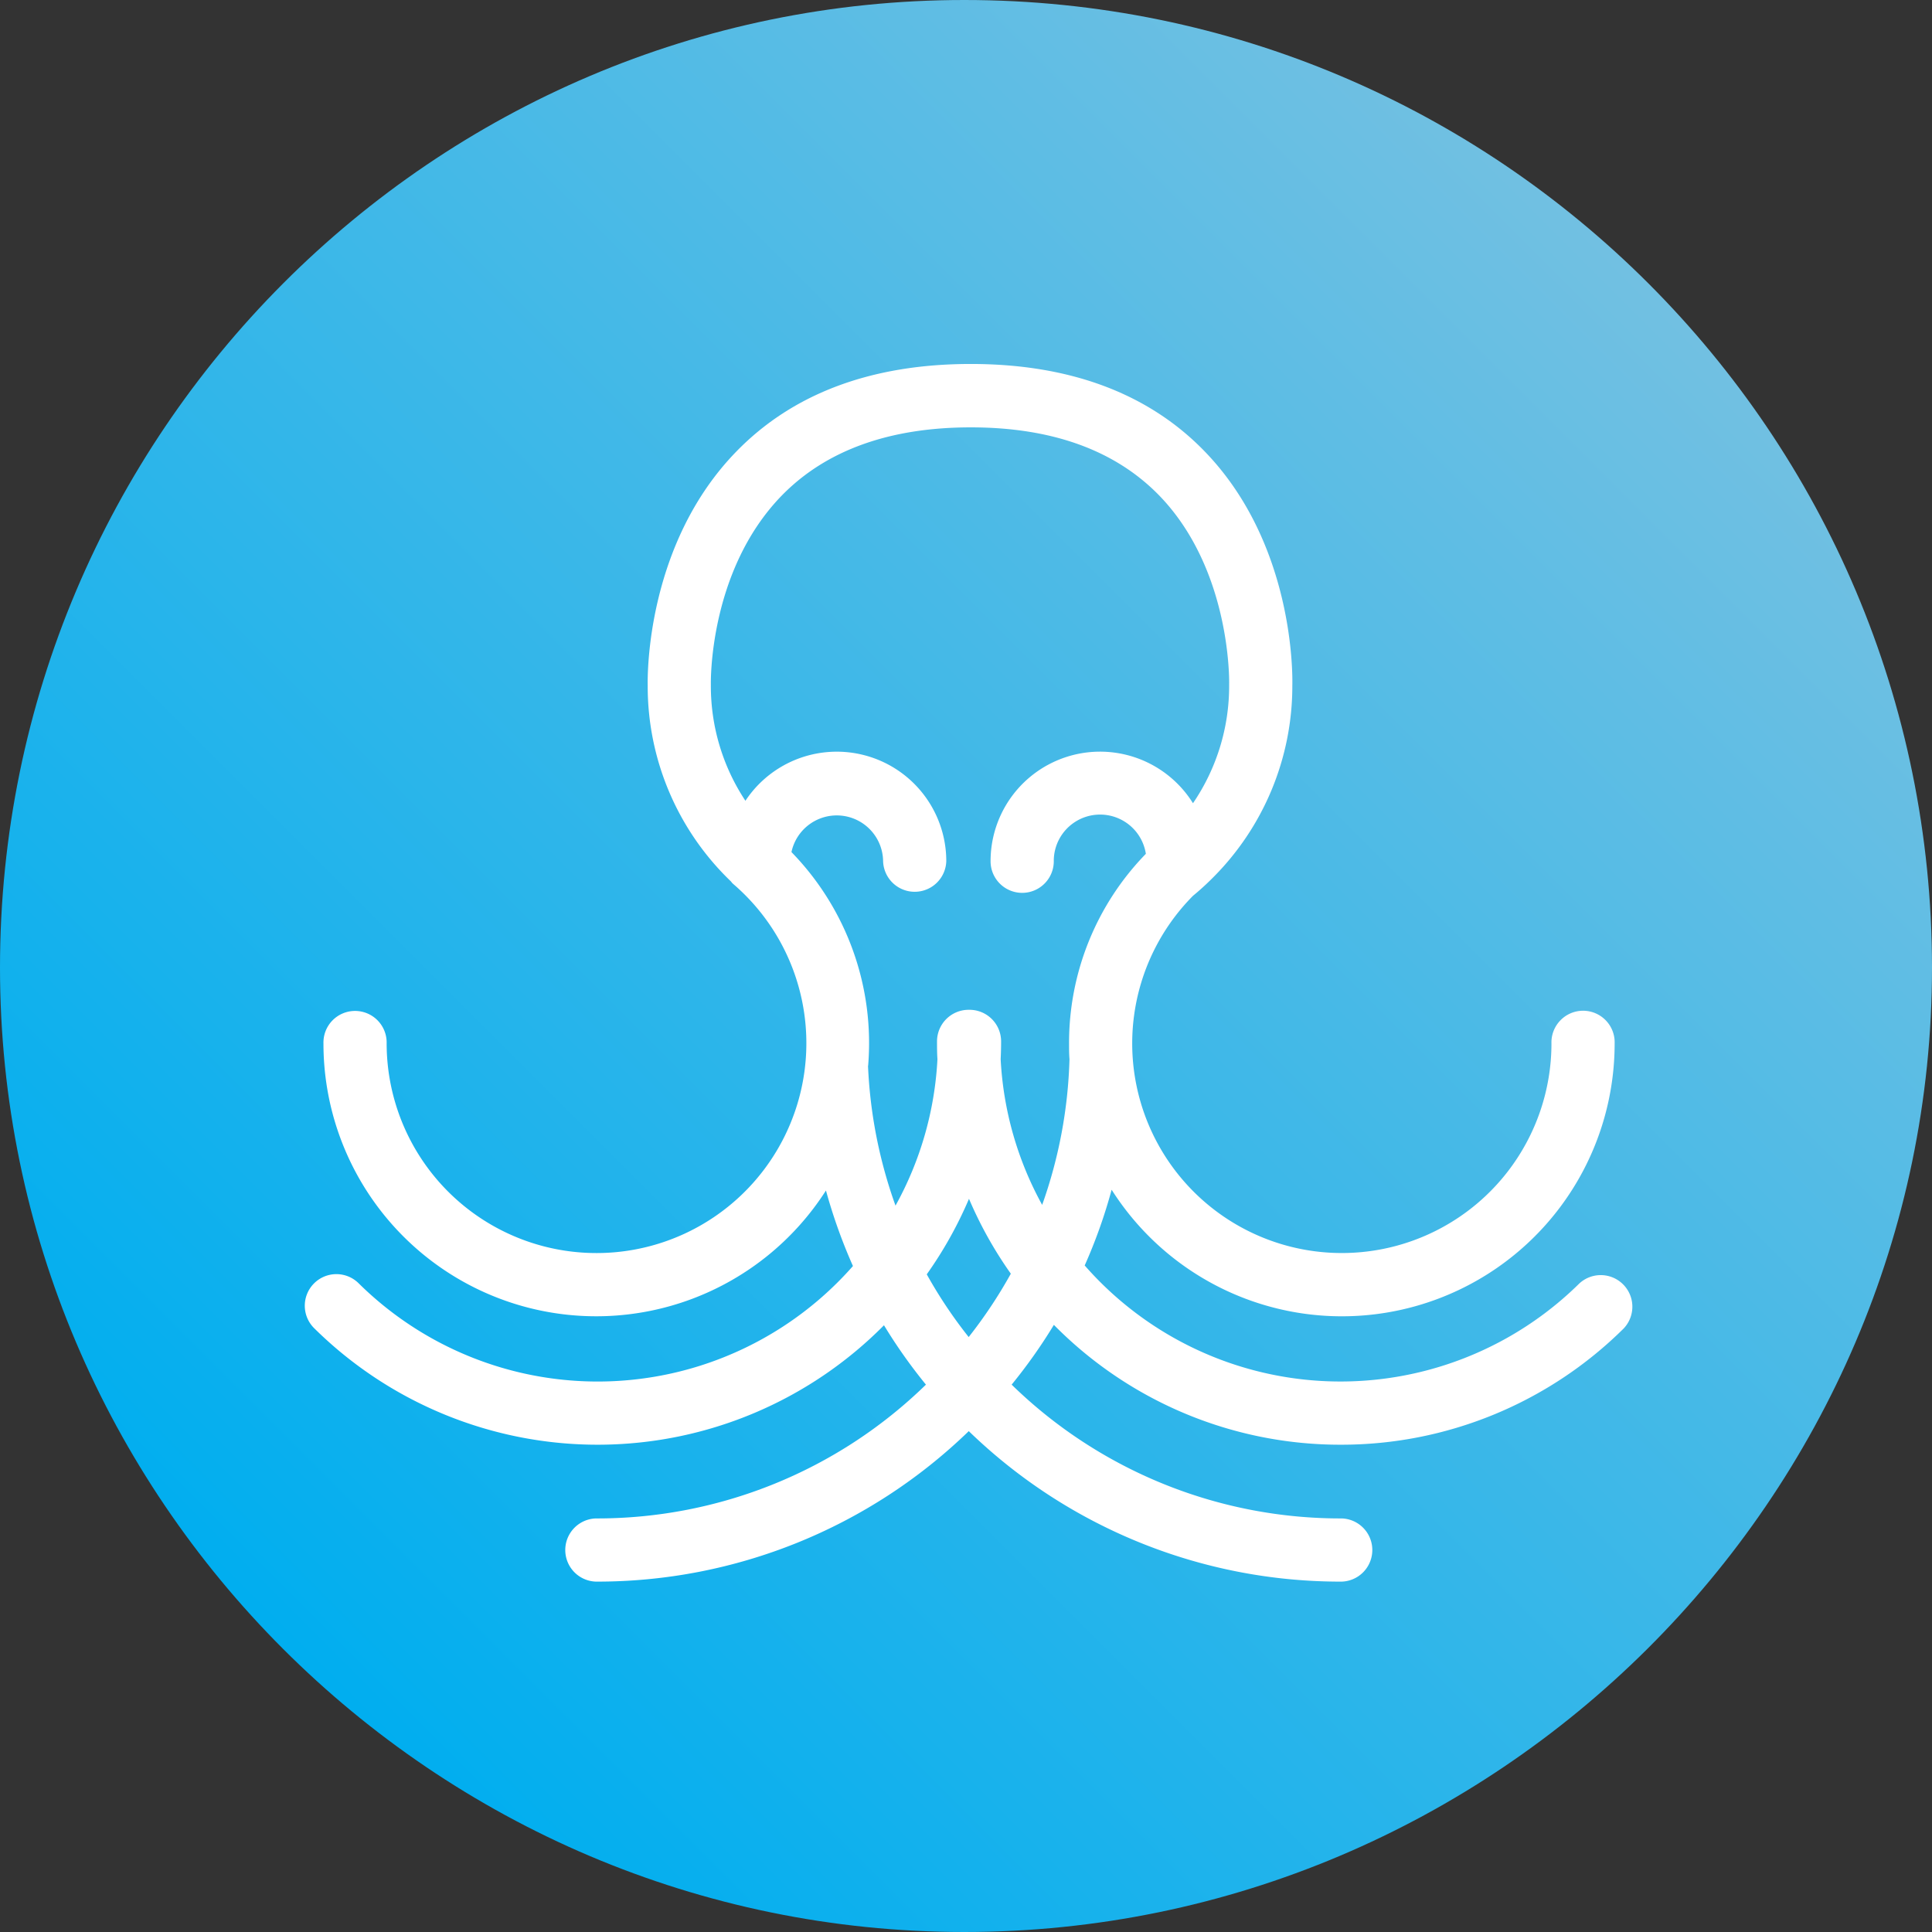
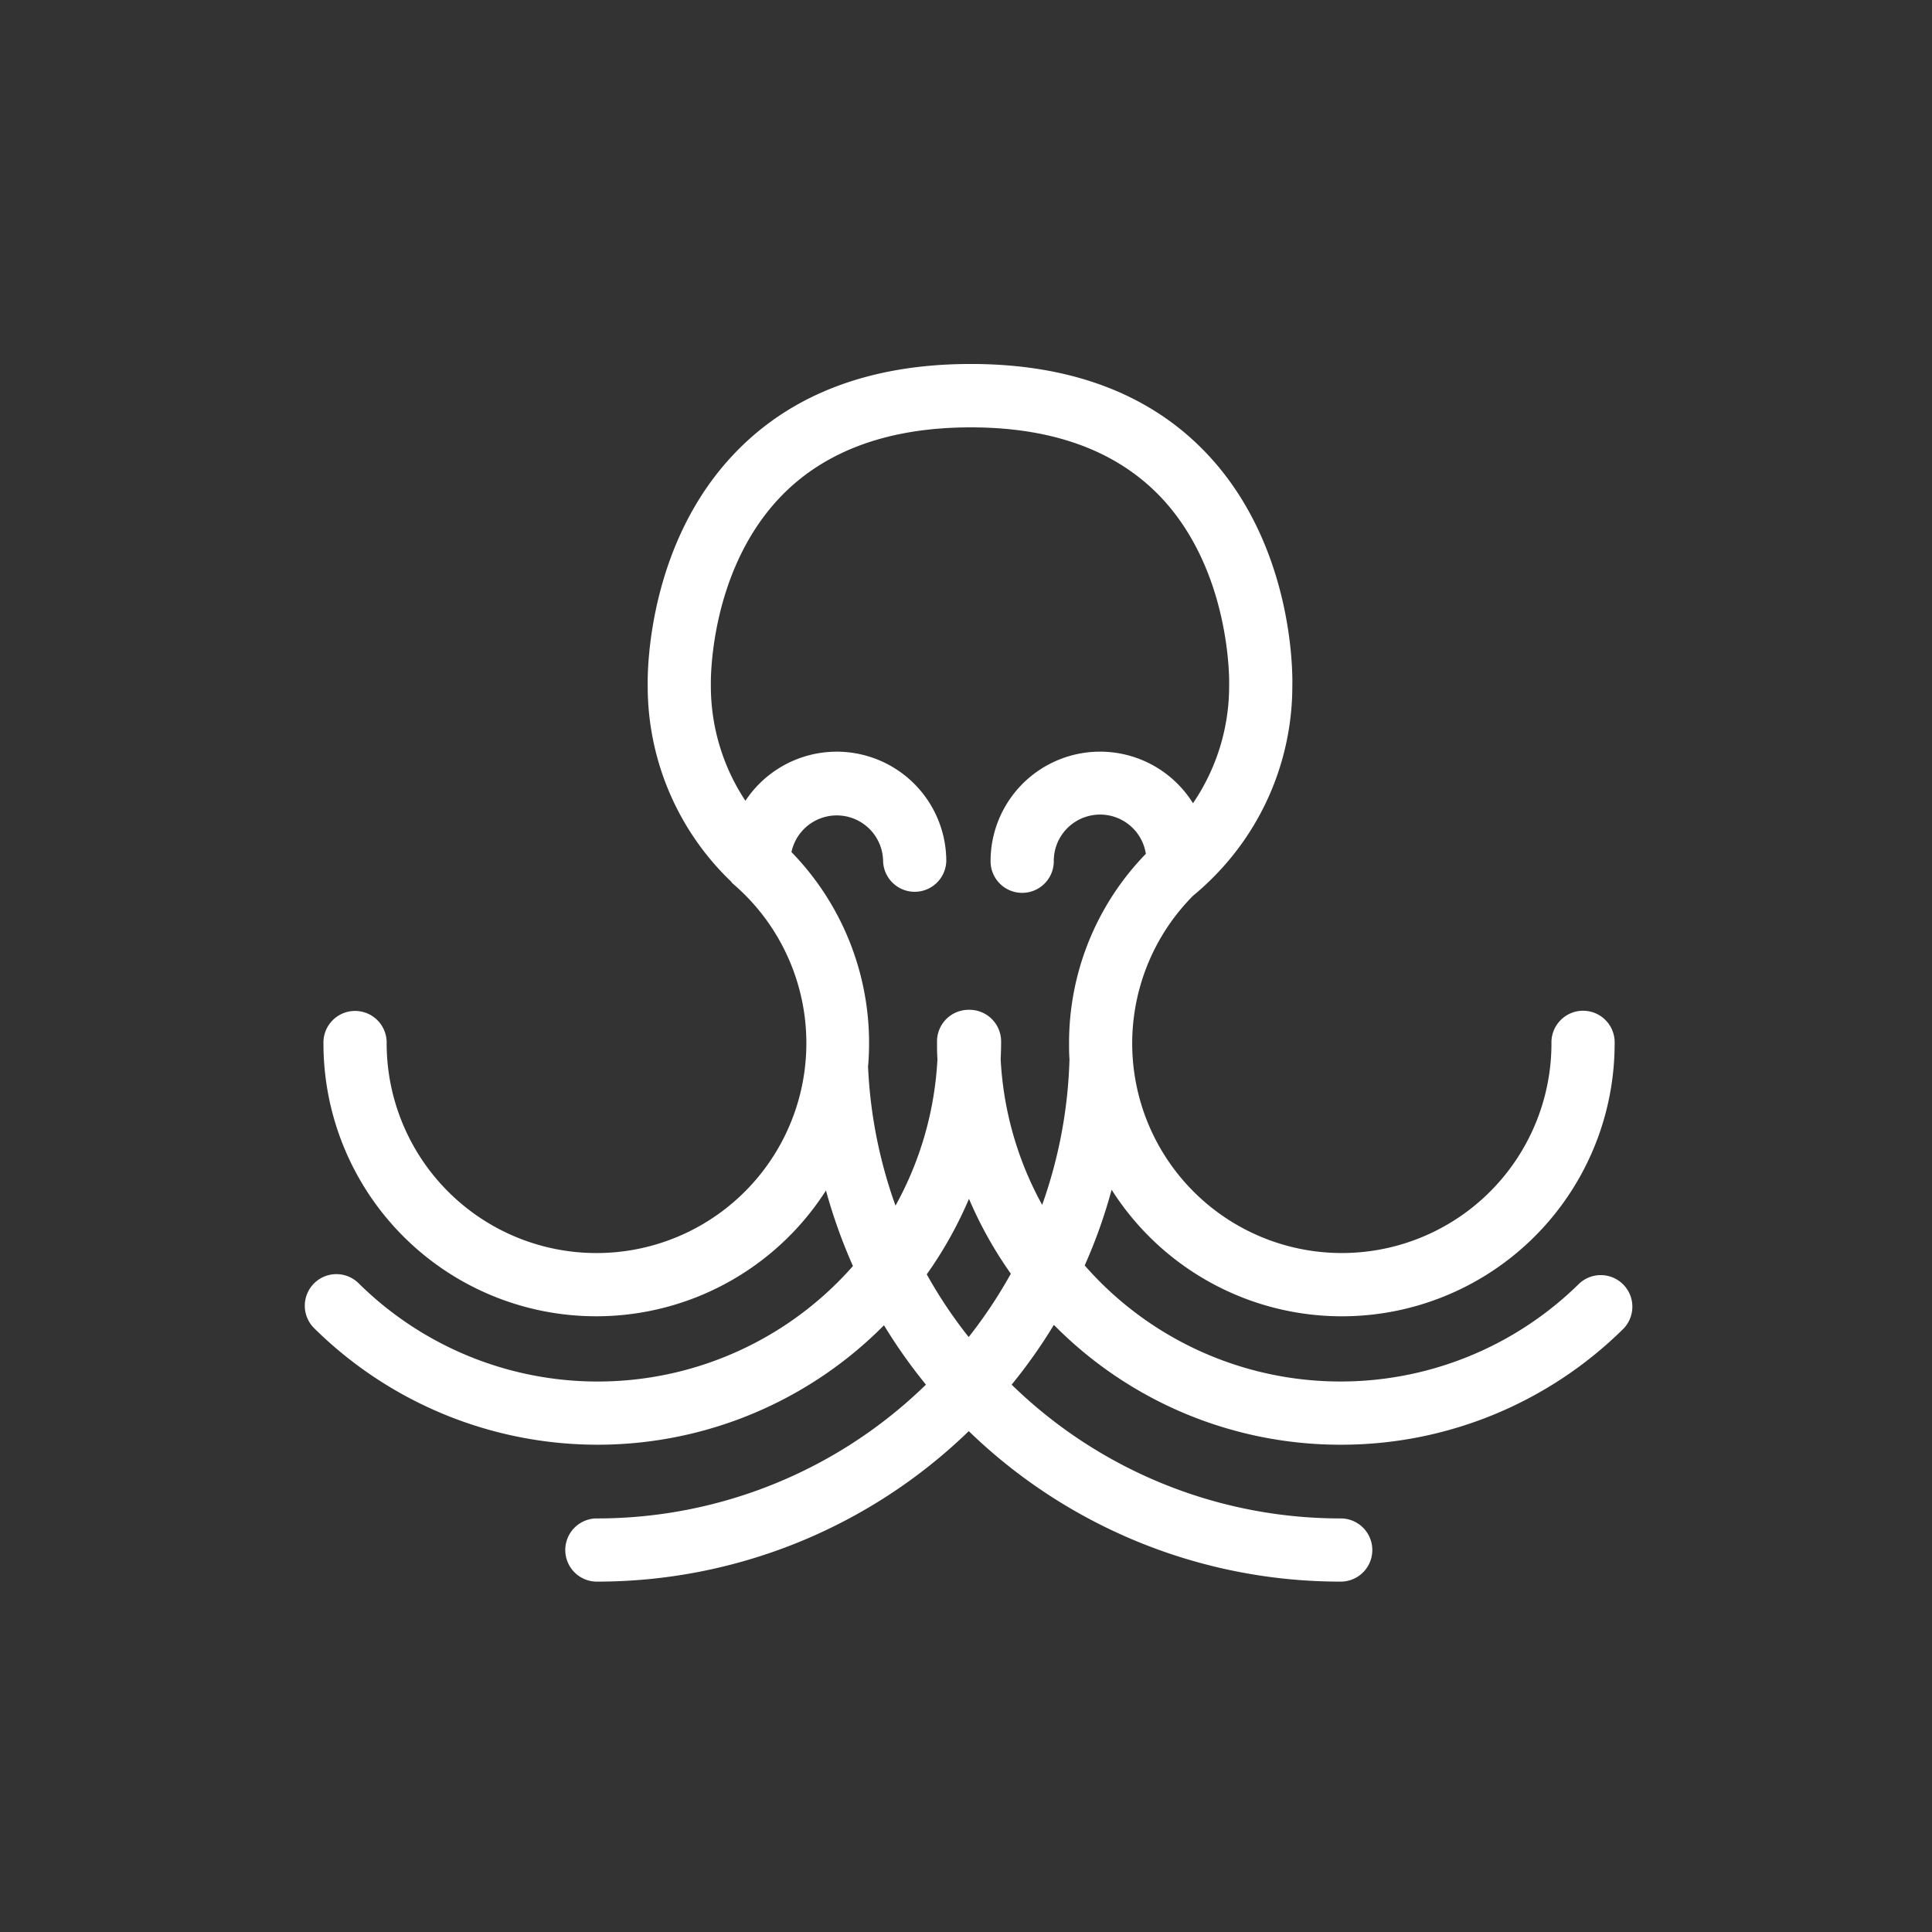
<svg xmlns="http://www.w3.org/2000/svg" viewBox="0 0 64 64" fill="none">
  <rect x="0" y="0" width="64" height="64" fill="#333333" stroke="none" />
-   <path fill="url(#a)" d="M31.944 0C14.358 0 0 14.358 0 32.056 0 49.639 14.358 64 31.944 64 49.531 64 64 49.648 64 32.056 64 14.358 49.642 0 31.944 0Z" />
  <path fill="#fff" d="M44.402 47.858a13.283 13.283 0 0 0 9.382-3.848 1.047 1.047 0 0 0-1.47-1.49 11.261 11.261 0 0 1-16.382-.6c.361-.812.66-1.65.892-2.509a9.035 9.035 0 0 0 16.663-4.843 1.046 1.046 0 0 0-1.8-.764 1.048 1.048 0 0 0-.293.764 6.944 6.944 0 1 1-11.873-4.895 8.64 8.64 0 0 0 .623-.565 8.975 8.975 0 0 0 2.666-6.394c.01-.379.053-4.7-2.894-7.751-1.862-1.929-4.473-2.906-7.758-2.906s-5.898.977-7.77 2.905c-2.973 3.056-2.94 7.39-2.932 7.75a8.954 8.954 0 0 0 2.756 6.485l.048.06.072.063a6.952 6.952 0 1 1-11.524 5.248 1.047 1.047 0 1 0-2.093 0 9.035 9.035 0 0 0 16.646 4.869c.235.855.534 1.691.894 2.502a11.259 11.259 0 0 1-16.366.58 1.047 1.047 0 1 0-1.47 1.491 13.35 13.35 0 0 0 18.864-.109 17.39 17.39 0 0 0 1.39 1.967A15.593 15.593 0 0 1 19.74 50.3a1.047 1.047 0 0 0 0 2.093 17.677 17.677 0 0 0 12.352-4.985 17.677 17.677 0 0 0 12.353 4.985 1.047 1.047 0 0 0 0-2.093 15.593 15.593 0 0 1-10.933-4.432c.512-.627.98-1.289 1.399-1.98a13.316 13.316 0 0 0 9.491 3.97ZM28.758 35.306a9.067 9.067 0 0 0-2.54-7.08 1.535 1.535 0 0 1 3.036.301 1.047 1.047 0 0 0 2.093 0 3.628 3.628 0 0 0-6.654-2 6.879 6.879 0 0 1-1.145-3.823v-.031c0-.038-.082-3.75 2.34-6.248 1.464-1.506 3.573-2.268 6.27-2.268 2.697 0 4.784.76 6.241 2.255 2.402 2.476 2.32 6.223 2.318 6.258v.036a6.887 6.887 0 0 1-1.198 3.902 3.627 3.627 0 0 0-6.705 1.922 1.047 1.047 0 1 0 2.094 0 1.534 1.534 0 0 1 3.05-.246 8.975 8.975 0 0 0-2.544 6.286c0 .173 0 .346.014.517a15.647 15.647 0 0 1-.905 4.826 11.196 11.196 0 0 1-1.375-4.828c.01-.195.015-.388.015-.587a1.047 1.047 0 0 0-1.048-1.047h-.028a1.047 1.047 0 0 0-1.047 1.047c0 .196 0 .388.014.587a11.198 11.198 0 0 1-1.389 4.853 15.667 15.667 0 0 1-.911-4.632h.004Zm3.333 8.988c-.52-.654-.985-1.35-1.391-2.08a13.386 13.386 0 0 0 1.399-2.502c.372.874.837 1.706 1.386 2.481-.409.737-.876 1.44-1.398 2.101h.004Z" />
  <defs>
    <linearGradient gradientUnits="userSpaceOnUse" y2="9.49" x2="54.489" y1="54.833" x1="9.146" id="a">
      <stop stop-color="#00AEEF" />
      <stop stop-color="#71C0E2" offset="1" />
    </linearGradient>
  </defs>
</svg>